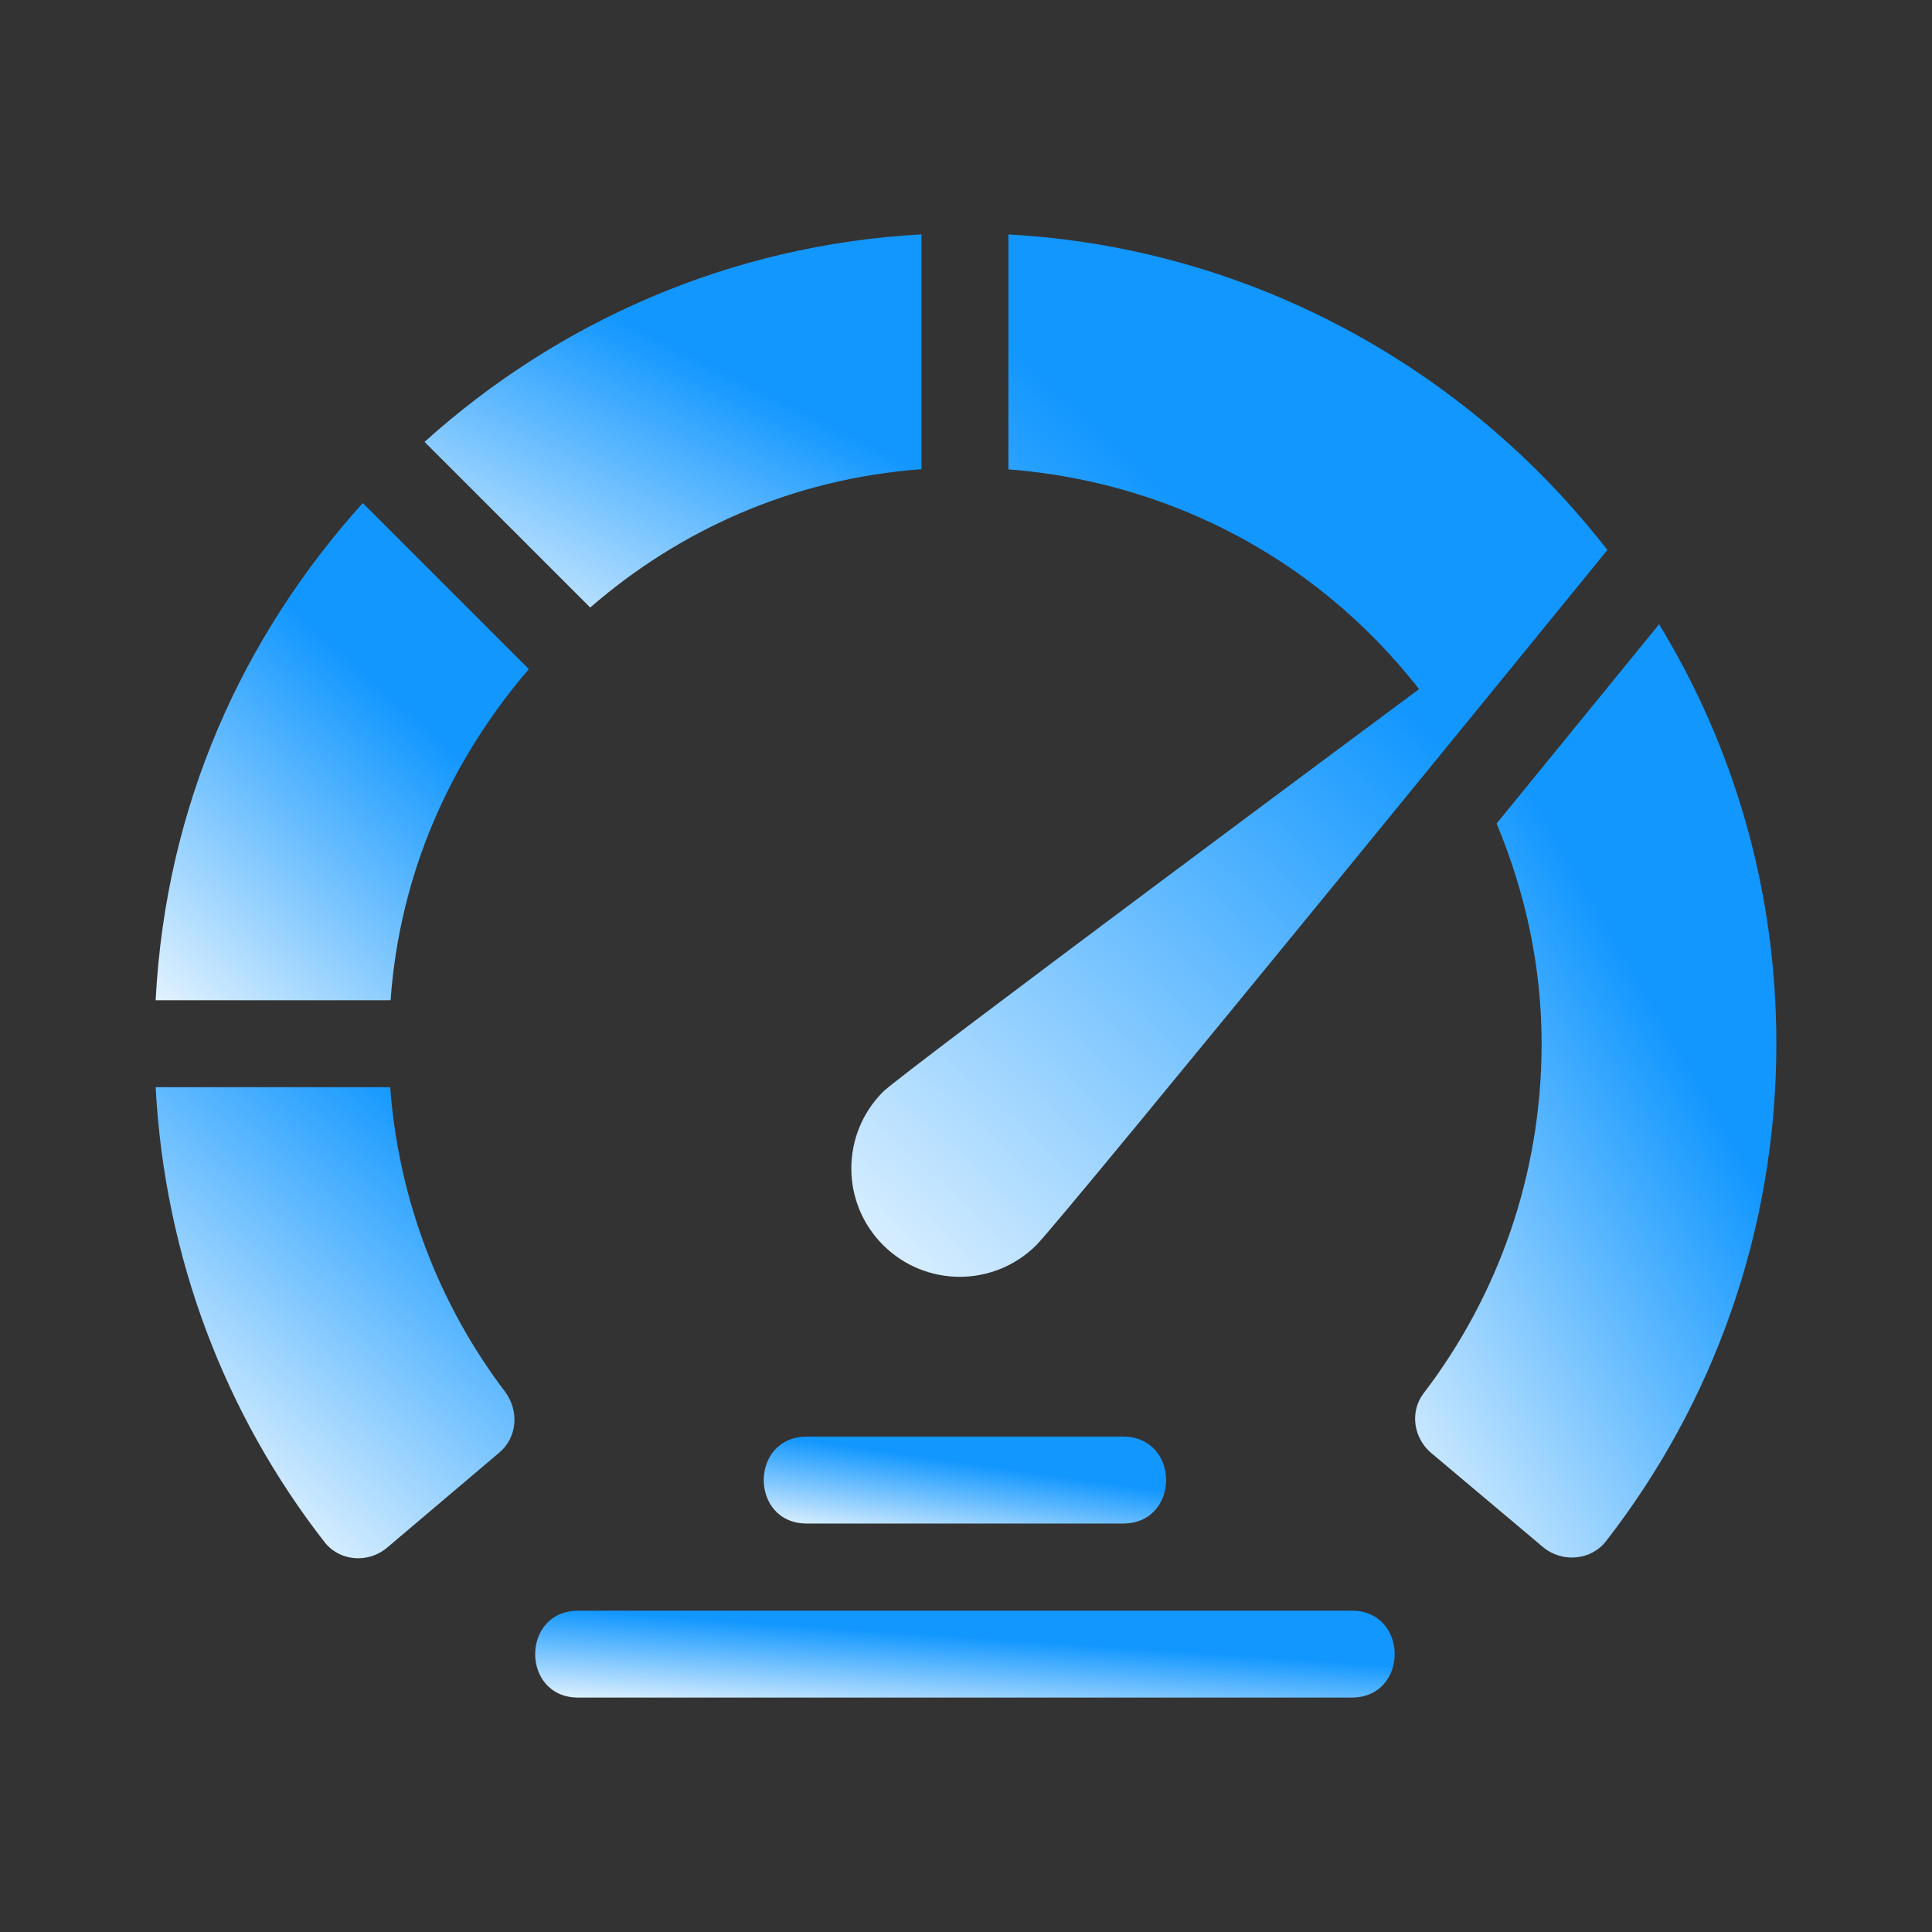
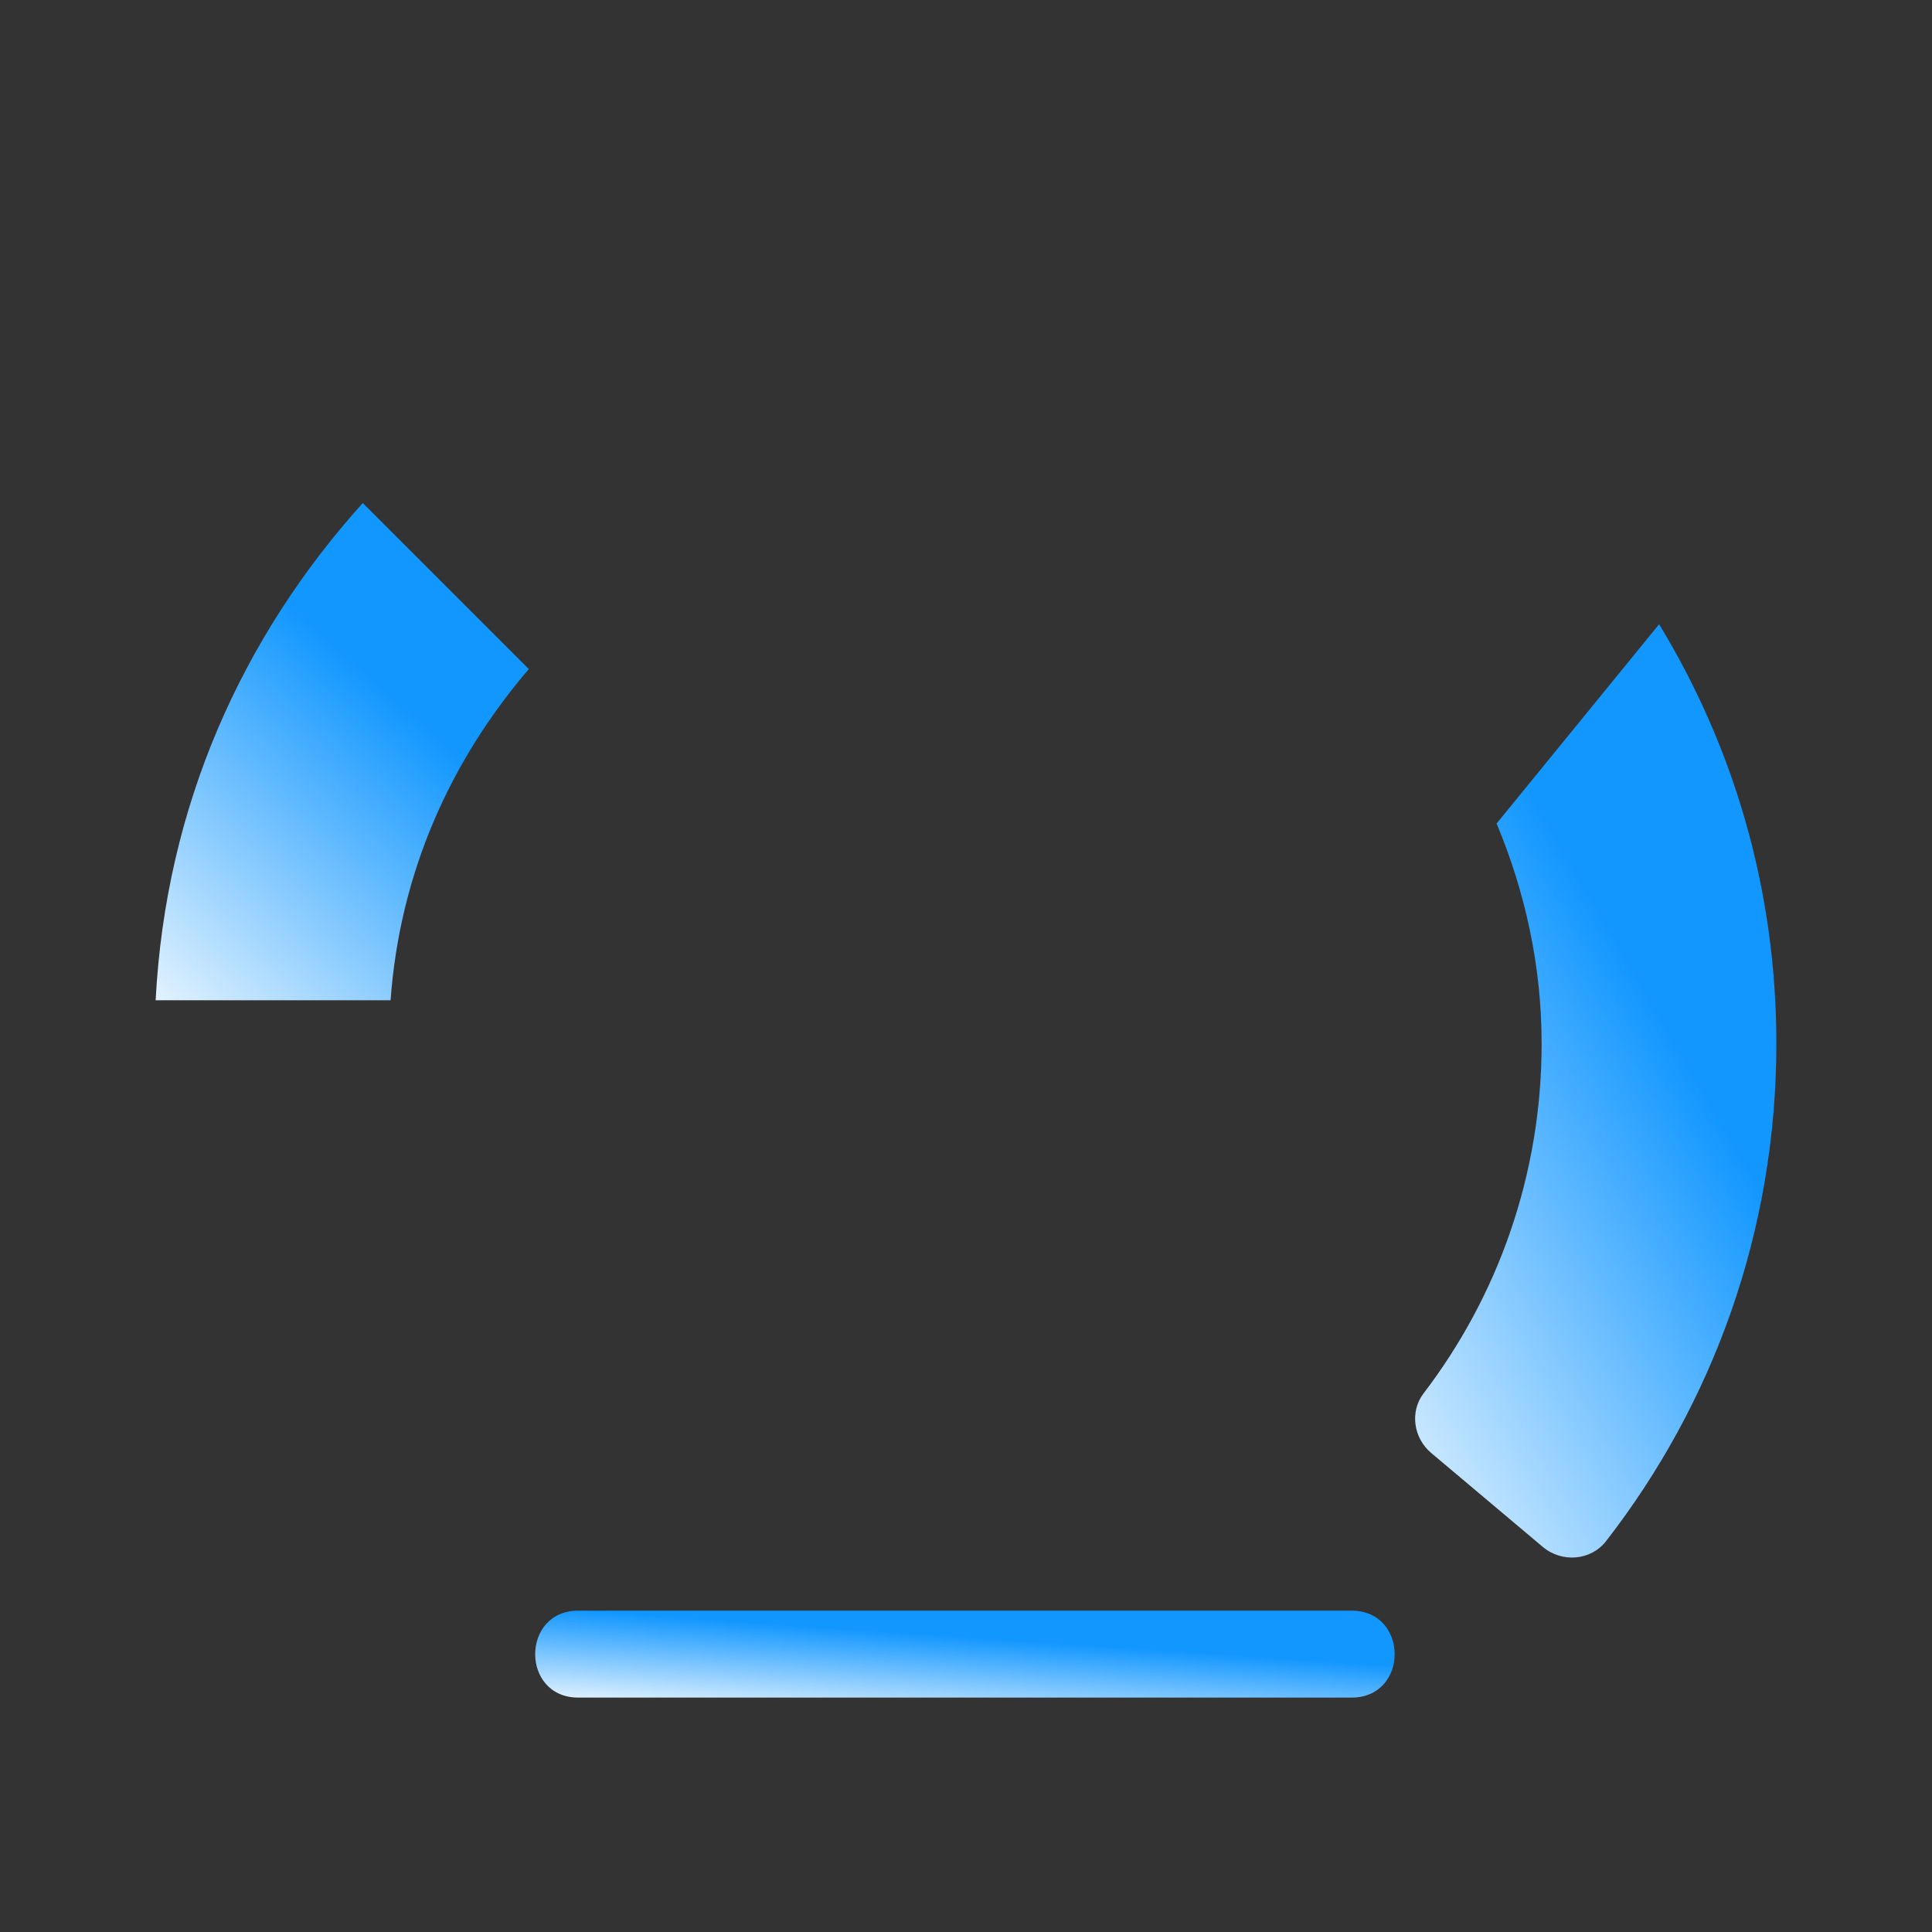
<svg xmlns="http://www.w3.org/2000/svg" width="512" height="512" viewBox="0 0 512 512" fill="none">
  <rect x="0" y="0" width="512" height="512" fill="#333333" stroke="none" />
-   <path d="M297.595 403.753H213.837C198.589 403.753 198.589 380.713 213.837 380.713H297.595C312.842 380.713 312.842 403.753 297.595 403.753Z" fill="url(#paint0_linear_177_334)" />
  <path d="M358.164 449.879H153.262C138.015 449.879 138.015 426.839 153.262 426.839H358.164C373.412 426.839 373.412 449.879 358.164 449.879Z" fill="url(#paint1_linear_177_334)" />
-   <path d="M244.198 62.121C193.418 64.871 147.691 85.397 112.512 117.1L156.416 161.004C179.809 140.667 209.777 126.884 244.198 124.334V62.121Z" fill="url(#paint2_linear_177_334)" />
  <path d="M103.506 265.078C105.953 231.516 119.178 201.779 140.145 177.316L96.138 133.31C64.22 168.76 43.925 213.489 41.247 265.078H103.506Z" fill="url(#paint3_linear_177_334)" />
-   <path d="M103.403 288.118H41.247C43.653 333.42 59.832 375.066 86.006 408.674C90.004 413.804 97.613 414.362 102.574 410.153L132.311 384.963C137.144 380.867 137.62 373.812 133.796 368.758C116.577 346.01 105.651 318.275 103.403 288.118Z" fill="url(#paint4_linear_177_334)" />
  <path d="M439.68 165.433C429.286 178.197 413.86 197.125 396.616 218.245C404.137 236.247 408.545 255.862 408.545 276.598C408.545 311.44 396.887 343.557 377.257 369.265C373.55 374.119 374.6 381.108 379.269 385.04L408.873 409.959C413.896 414.188 421.586 413.609 425.615 408.423C453.908 372.014 470.753 326.272 470.753 276.593C470.758 235.264 459.187 197.504 439.68 165.433Z" fill="url(#paint5_linear_177_334)" />
-   <path d="M425.969 145.757C388.311 97.163 330.721 65.562 267.238 62.137V124.391C306.719 127.401 347.274 145.803 376.069 182.626C376.069 182.626 238.904 284.442 234.025 289.326C222.807 300.544 222.807 318.736 234.025 329.954C245.243 341.172 263.434 341.172 274.652 329.954C281.923 322.678 425.969 145.757 425.969 145.757ZM425.395 146.463C425.4 146.463 425.4 146.458 425.4 146.458L425.395 146.463Z" fill="url(#paint6_linear_177_334)" />
  <defs>
    <linearGradient id="paint0_linear_177_334" x1="243.923" y1="385.905" x2="240.089" y2="412.514" gradientUnits="userSpaceOnUse">
      <stop stop-color="#1297FF" />
      <stop offset="1" stop-color="white" />
    </linearGradient>
    <linearGradient id="paint1_linear_177_334" x1="230.523" y1="432.031" x2="228.699" y2="459.069" gradientUnits="userSpaceOnUse">
      <stop stop-color="#1297FF" />
      <stop offset="1" stop-color="white" />
    </linearGradient>
    <linearGradient id="paint2_linear_177_334" x1="163.792" y1="84.404" x2="117.12" y2="177.602" gradientUnits="userSpaceOnUse">
      <stop stop-color="#1297FF" />
      <stop offset="1" stop-color="white" />
    </linearGradient>
    <linearGradient id="paint3_linear_177_334" x1="79.758" y1="163.003" x2="2.627" y2="249.806" gradientUnits="userSpaceOnUse">
      <stop stop-color="#1297FF" />
      <stop offset="1" stop-color="white" />
    </linearGradient>
    <linearGradient id="paint4_linear_177_334" x1="106.5" y1="288" x2="22.321" y2="384.49" gradientUnits="userSpaceOnUse">
      <stop stop-color="#1297FF" />
      <stop offset="1" stop-color="white" />
    </linearGradient>
    <linearGradient id="paint5_linear_177_334" x1="412.298" y1="221.168" x2="285.71" y2="294.638" gradientUnits="userSpaceOnUse">
      <stop stop-color="#1297FF" />
      <stop offset="1" stop-color="white" />
    </linearGradient>
    <linearGradient id="paint6_linear_177_334" x1="303.632" y1="124.384" x2="141.383" y2="300.845" gradientUnits="userSpaceOnUse">
      <stop stop-color="#1297FF" />
      <stop offset="1" stop-color="white" />
    </linearGradient>
  </defs>
</svg>